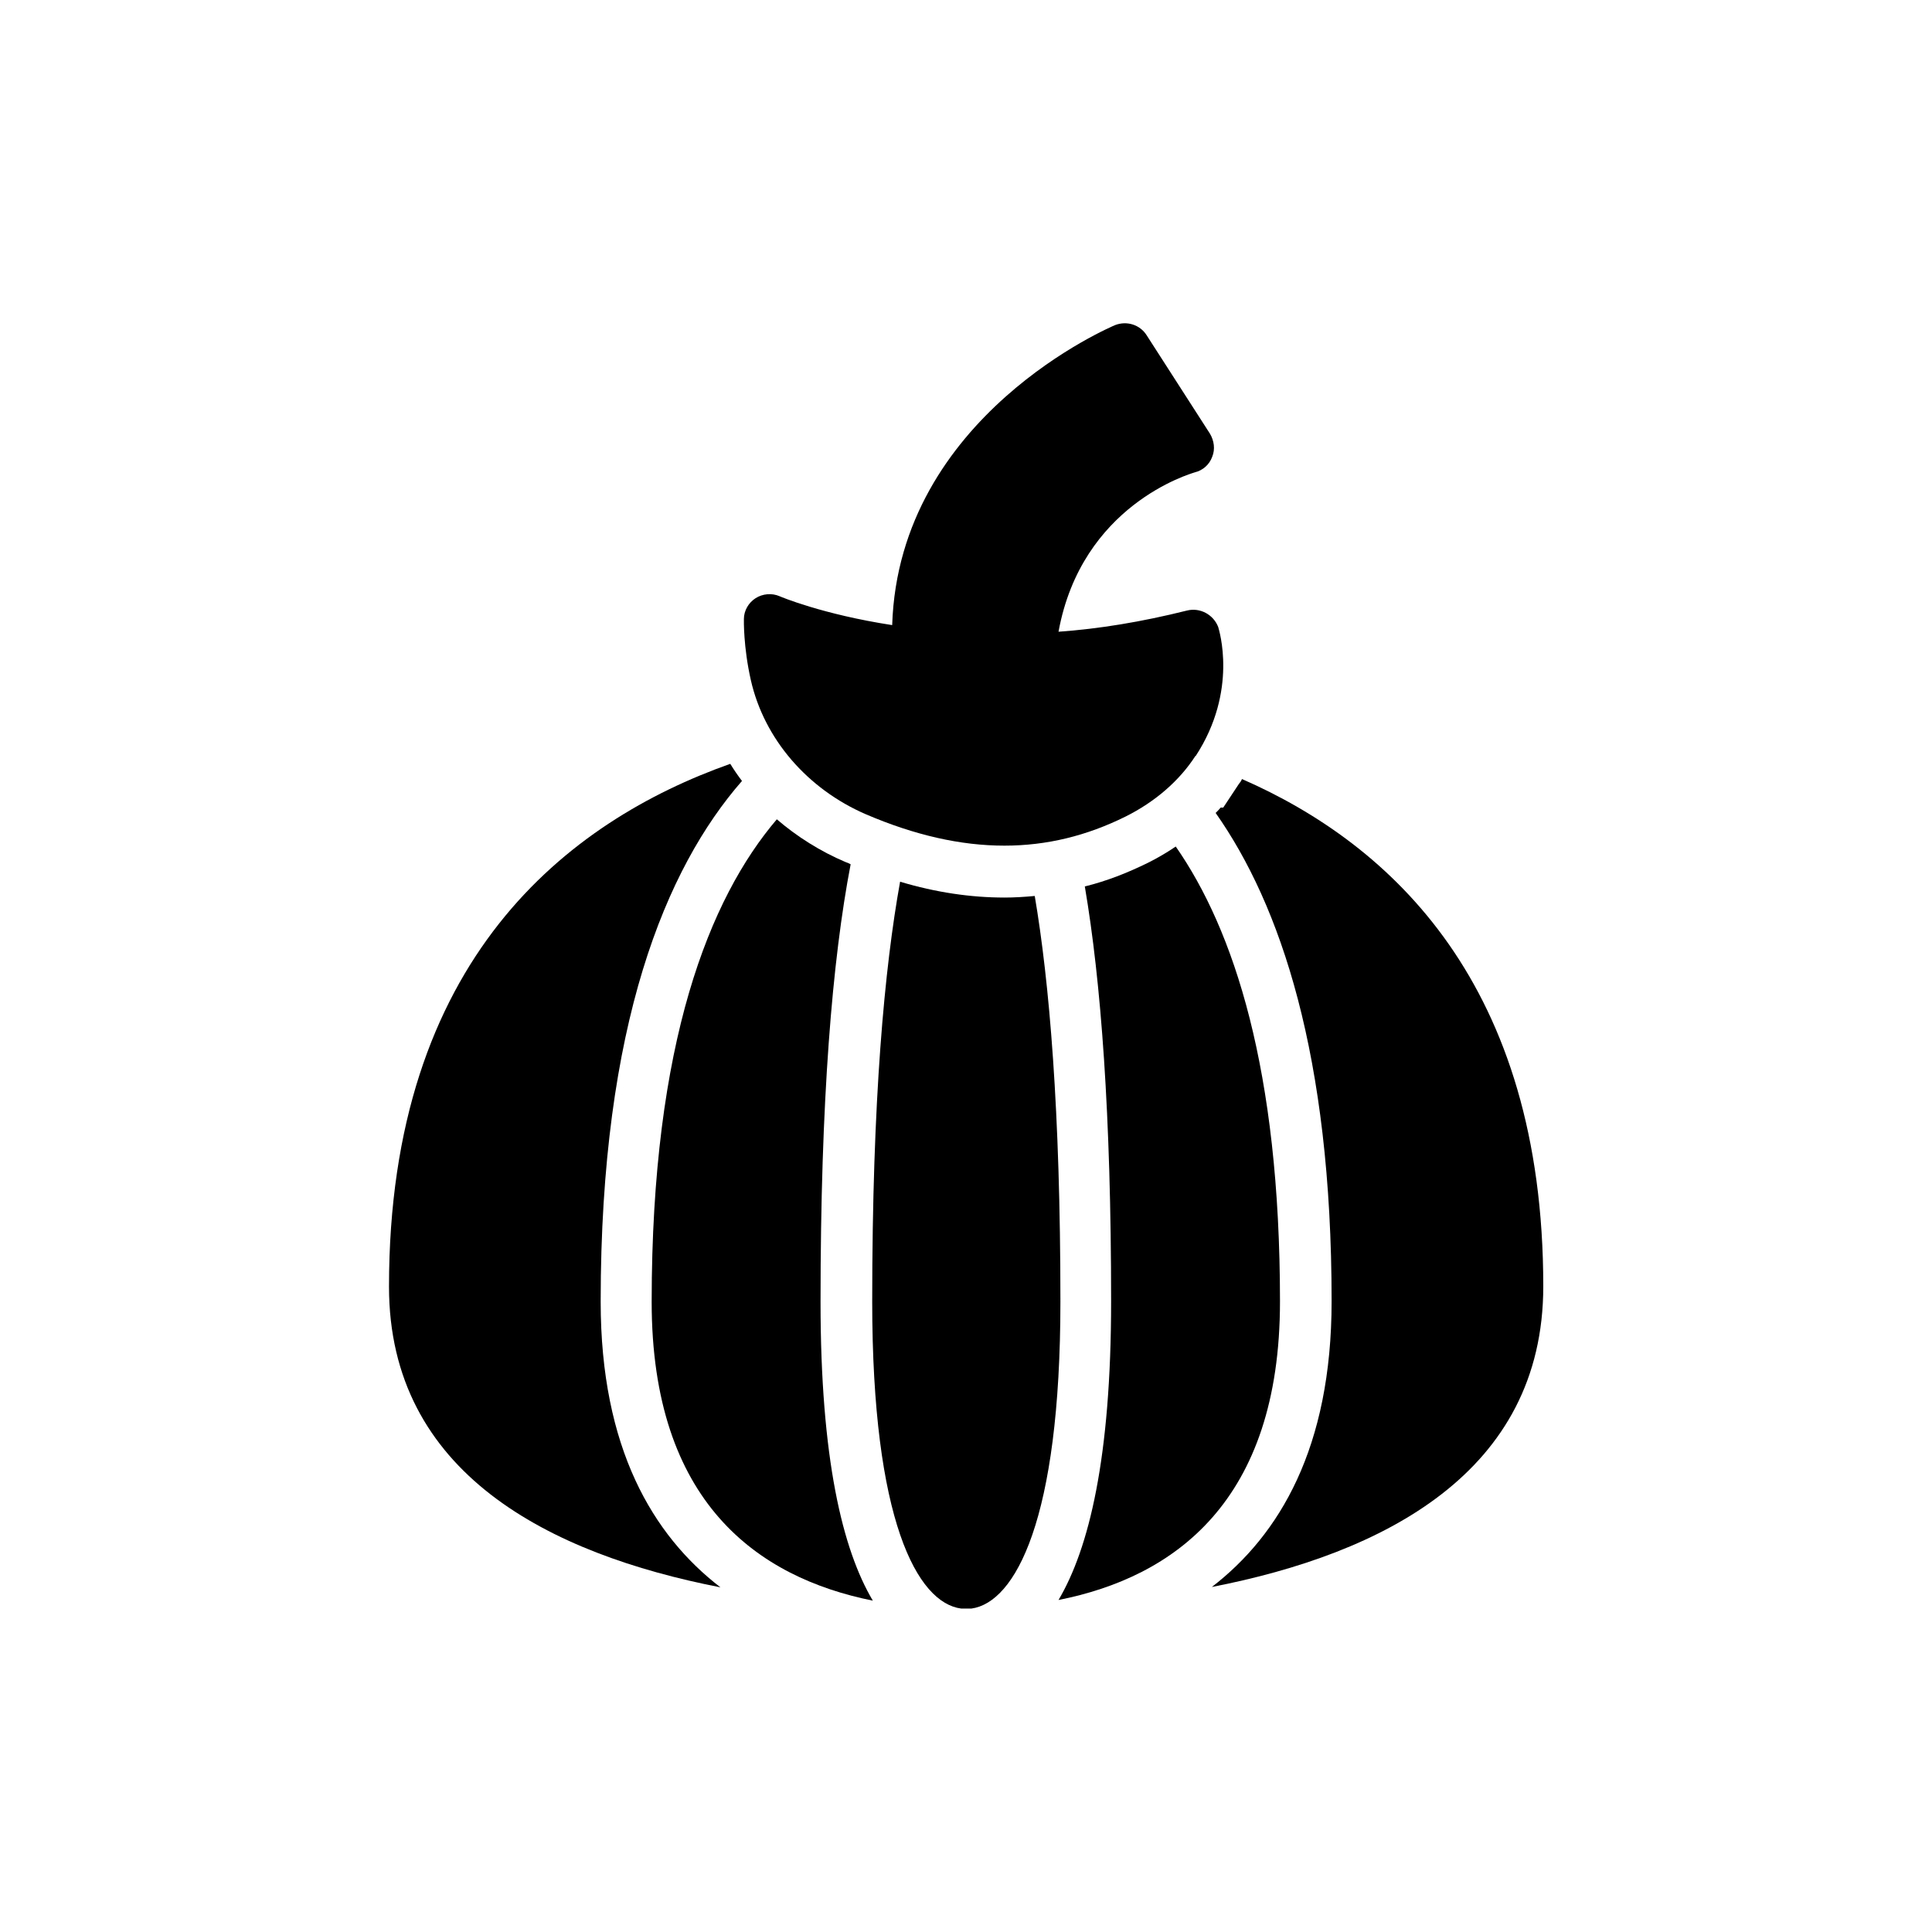
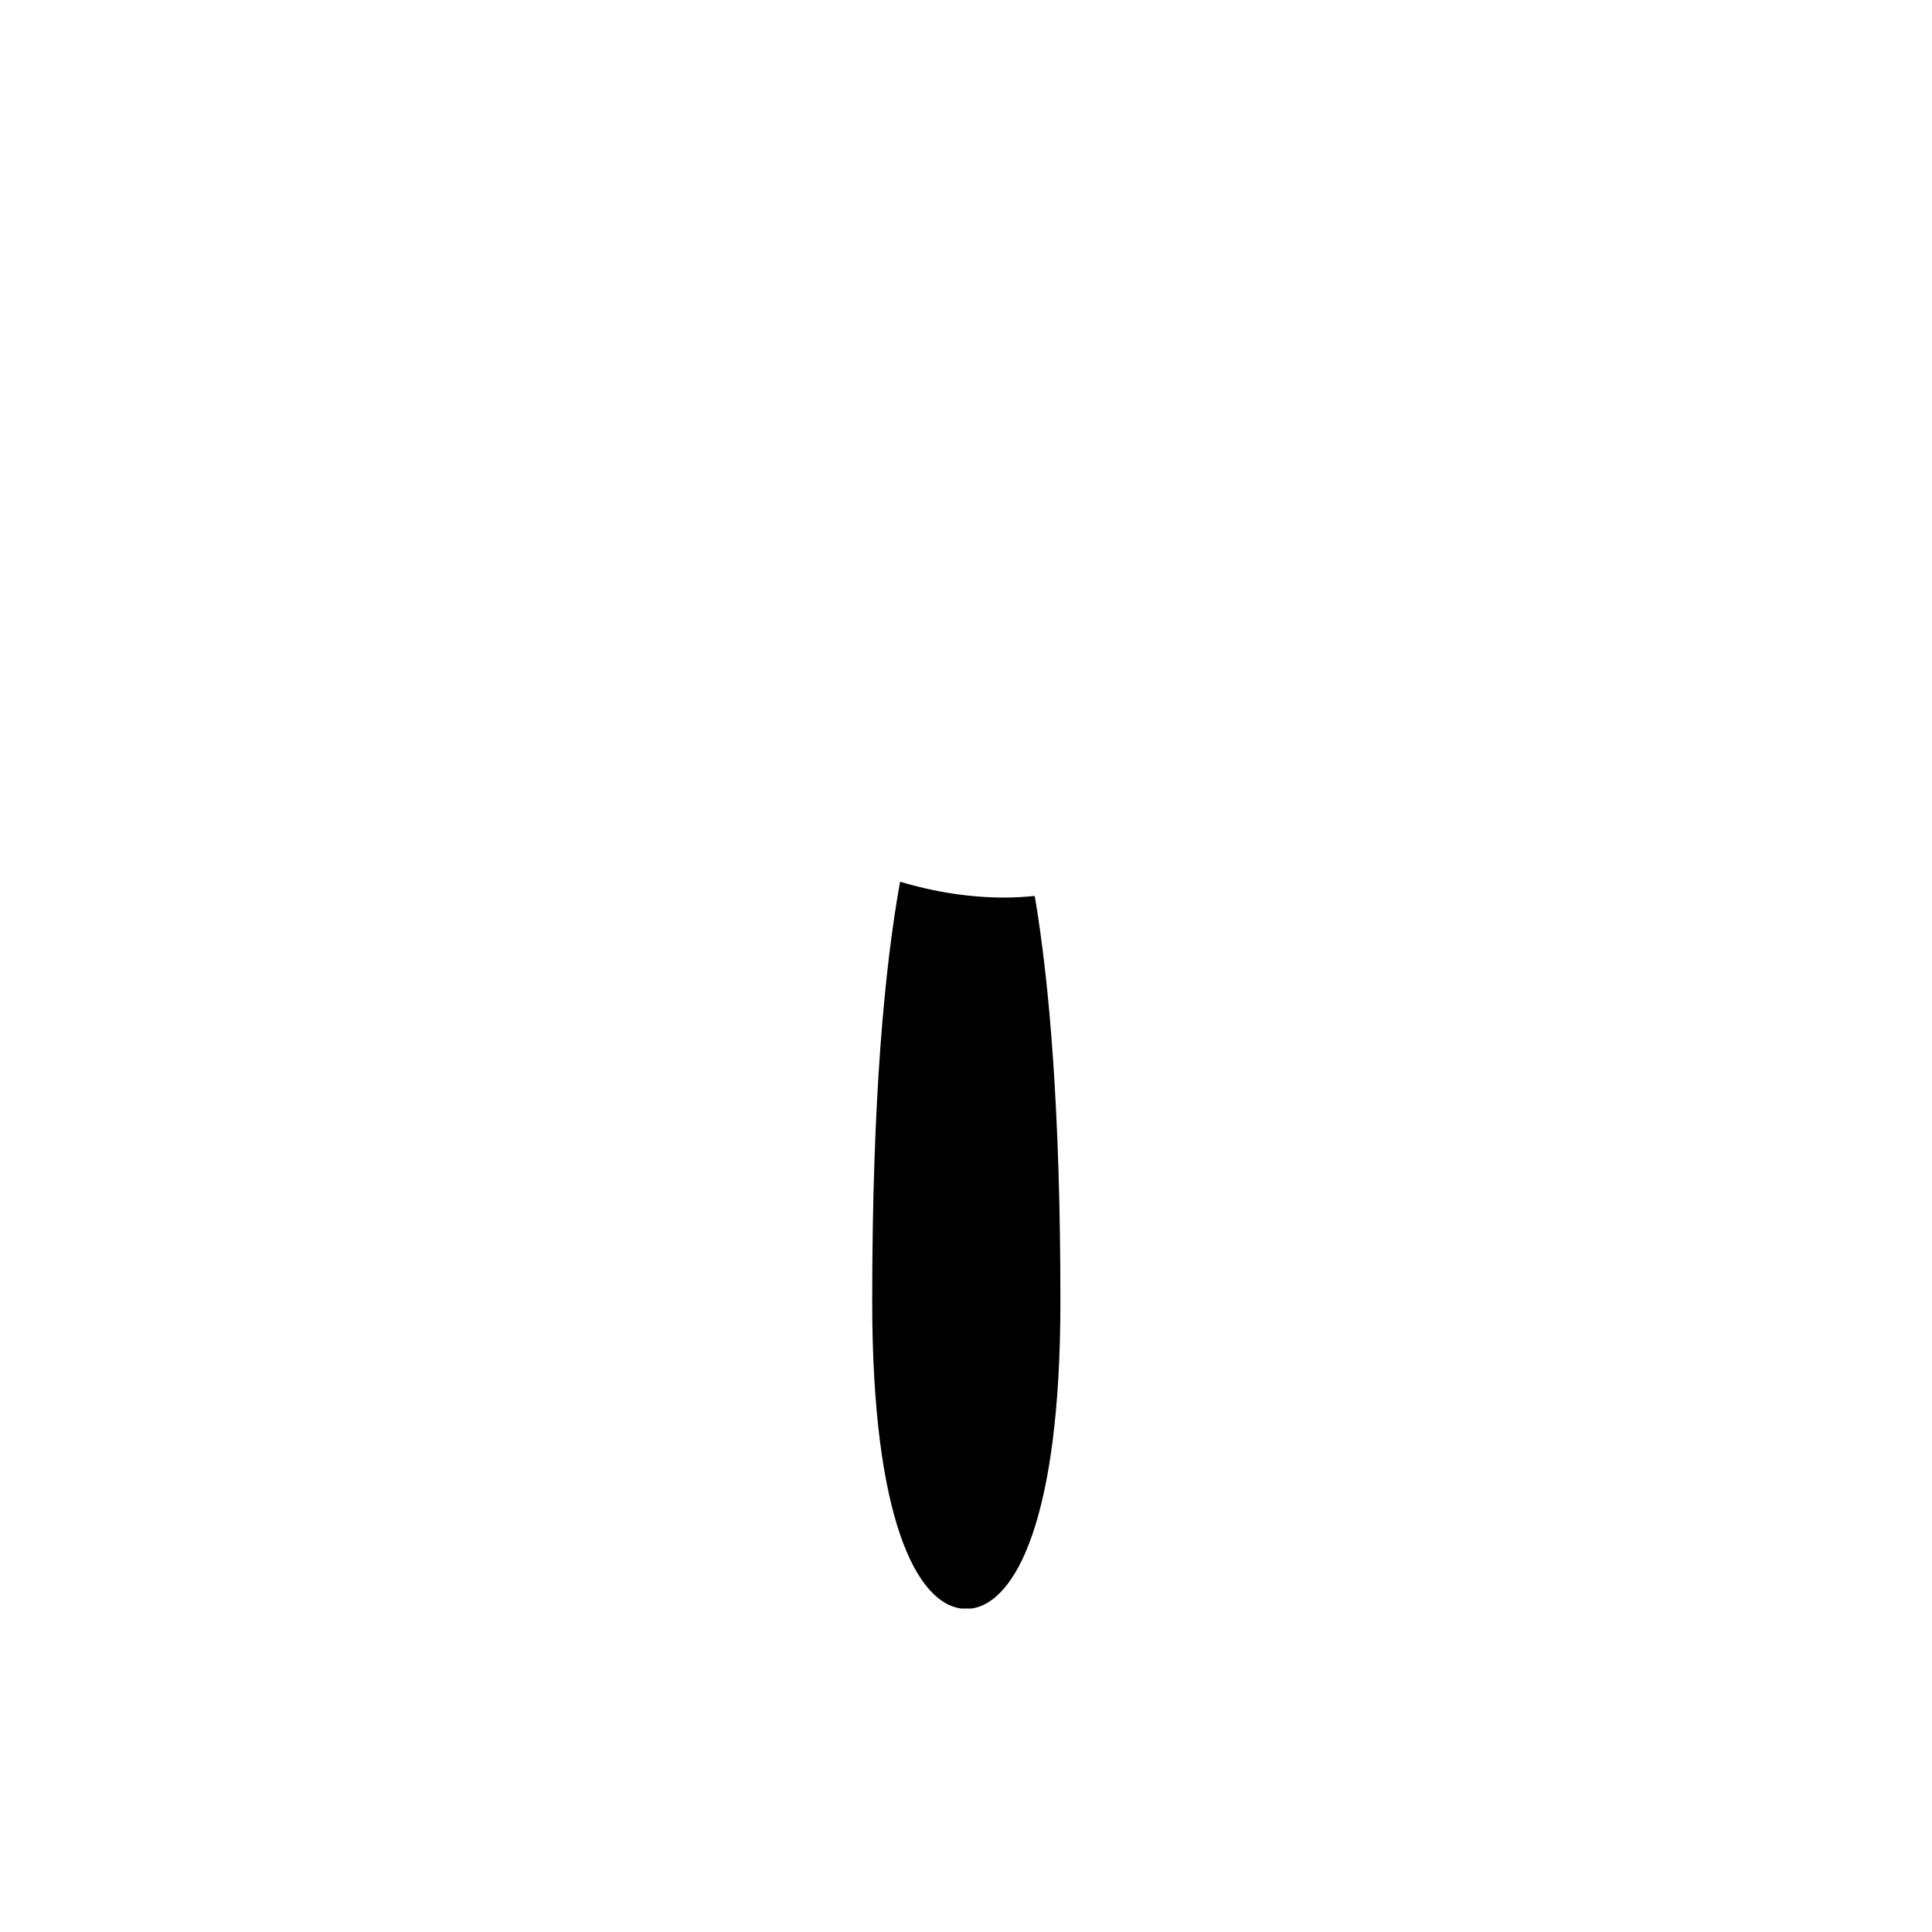
<svg xmlns="http://www.w3.org/2000/svg" fill="#000000" width="800px" height="800px" version="1.1" viewBox="144 144 512 512">
  <g>
-     <path d="m368.09 372.46c-6.719-2.856-12.848-6.719-18.223-11.336-17.801 20.906-33.168 58.945-33.168 127.88 0 53.152 28.129 73.051 58.609 79.184-8.062-13.602-13.855-37.703-13.855-79.184 0-53.488 3.106-90.602 7.977-115.96-0.414-0.25-0.836-0.418-1.34-0.586z" />
    <path d="m410.16 381.86c-8.816 0-18.137-1.344-27.625-4.199-4.113 22.754-7.391 57.602-7.391 111.26 0 57.938 11.922 79.855 23.594 81.367h2.688c11.586-1.594 23.594-23.426 23.594-81.367 0-50.719-2.938-84.723-6.801-107.48-2.769 0.254-5.375 0.422-8.059 0.422z" />
-     <path d="m483.21 488.92c0-61.547-12.258-98.496-27.625-120.58-2.352 1.594-4.785 3.023-7.305 4.281-5.457 2.688-11 4.871-16.793 6.297 4.281 25.105 6.969 60.457 6.969 109.91 0 41.562-5.879 65.578-13.938 79.184 30.562-6.047 58.691-26.031 58.691-79.098z" />
-     <path d="m247.09 484.97c0 49.457 42.57 70.871 87.832 79.688-17.887-13.77-31.738-36.863-31.738-75.738 0-73.555 17.297-114.87 37.449-137.96-1.09-1.426-2.184-3.023-3.106-4.535-42.914 15.199-90.438 51.641-90.438 138.55z" />
-     <path d="m466.16 359.44c17.129 24.352 30.73 64.152 30.73 129.39 0 38.879-13.855 61.969-31.738 75.738 45.258-8.816 87.832-30.23 87.832-79.688 0-79.855-40.137-117.05-79.855-134.43-0.168 0.504-0.504 0.922-0.84 1.344l-4.113 6.219h-0.672c-0.418 0.504-0.922 1.008-1.344 1.426z" />
-     <path d="m458.61 305.79c-12.09 3.023-23.426 4.871-34.09 5.625 6.129-33.586 34.848-41.816 36.105-42.234 2.098-0.504 3.863-2.016 4.617-4.113 0.84-2.016 0.504-4.281-0.586-6.129l-16.793-26.113c-1.762-2.769-5.207-3.863-8.312-2.688-0.586 0.25-57.352 24.016-59.113 79.52-18.559-2.856-29.641-7.559-29.809-7.641-2.098-0.922-4.535-0.672-6.383 0.504s-3.106 3.273-3.106 5.543c0 0.25-0.168 7.305 1.848 16.207 3.527 15.535 14.945 28.801 30.48 35.52 12.93 5.543 25.105 8.312 36.695 8.312 11.25 0 21.832-2.602 32.16-7.727 7.727-3.863 14.191-9.406 18.473-16.039h0.082c11.336-17.383 6.129-33.504 5.961-34.176-1.262-3.277-4.789-5.211-8.23-4.371z" />
  </g>
</svg>